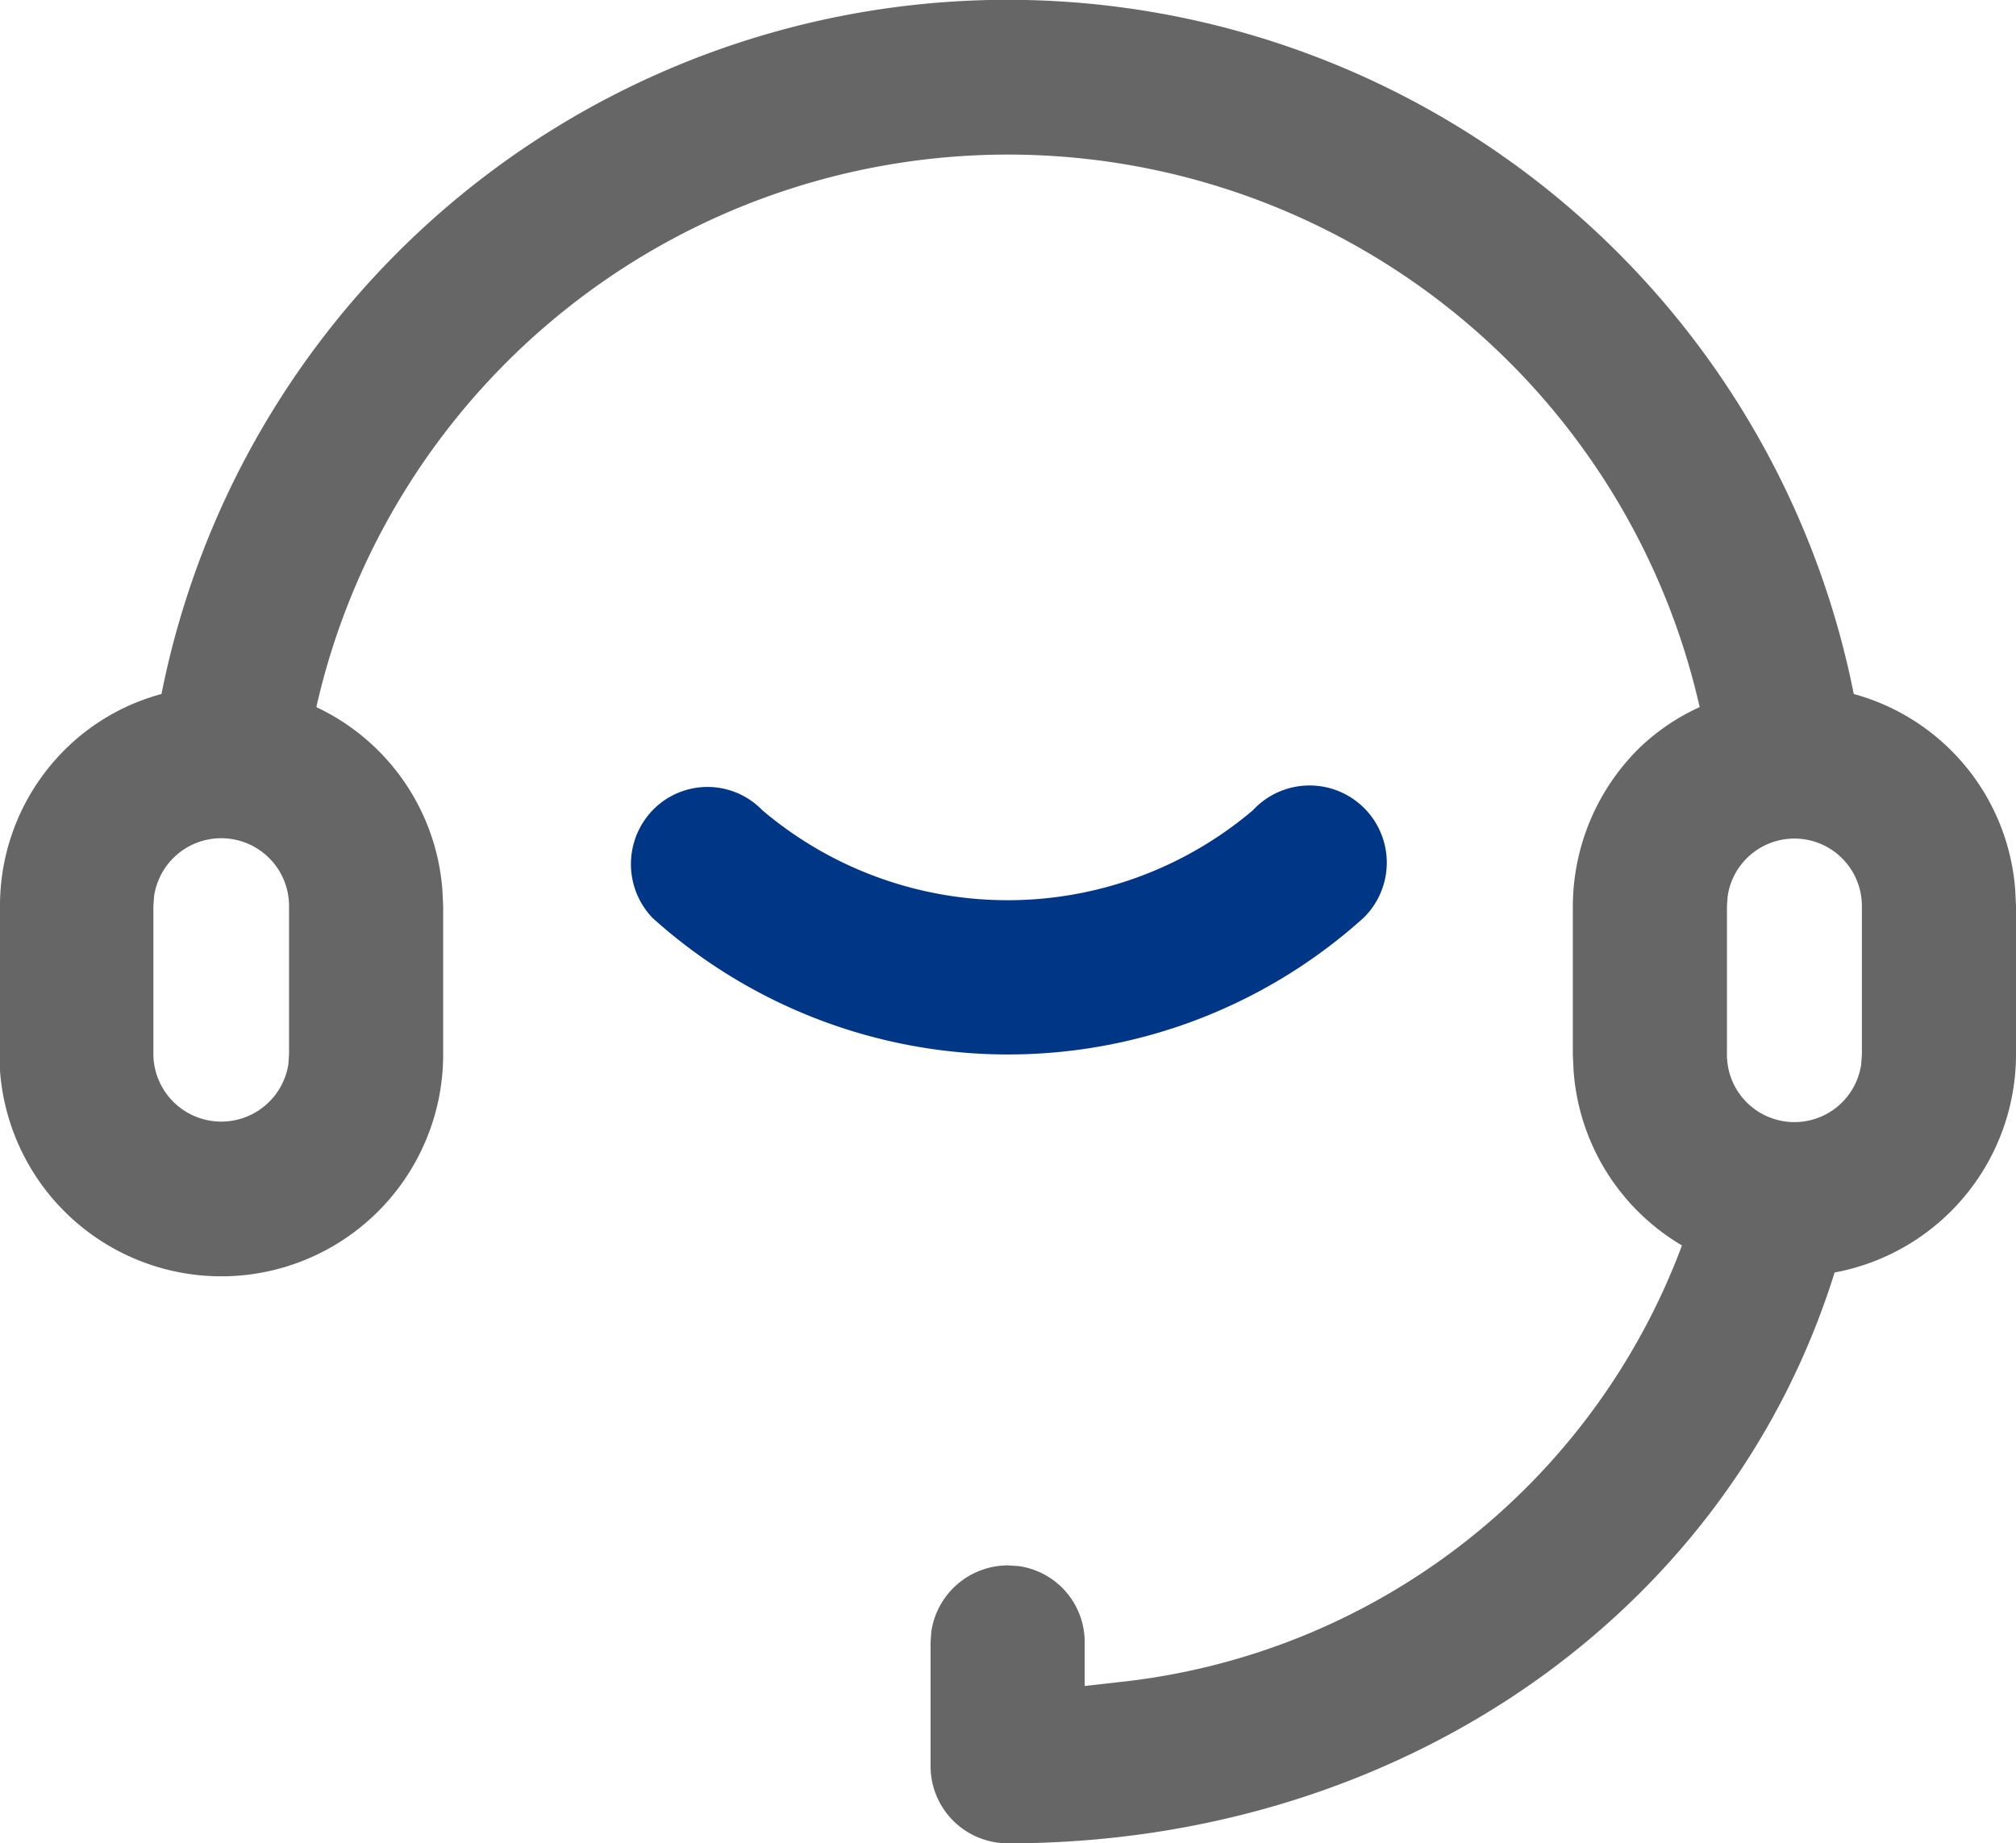
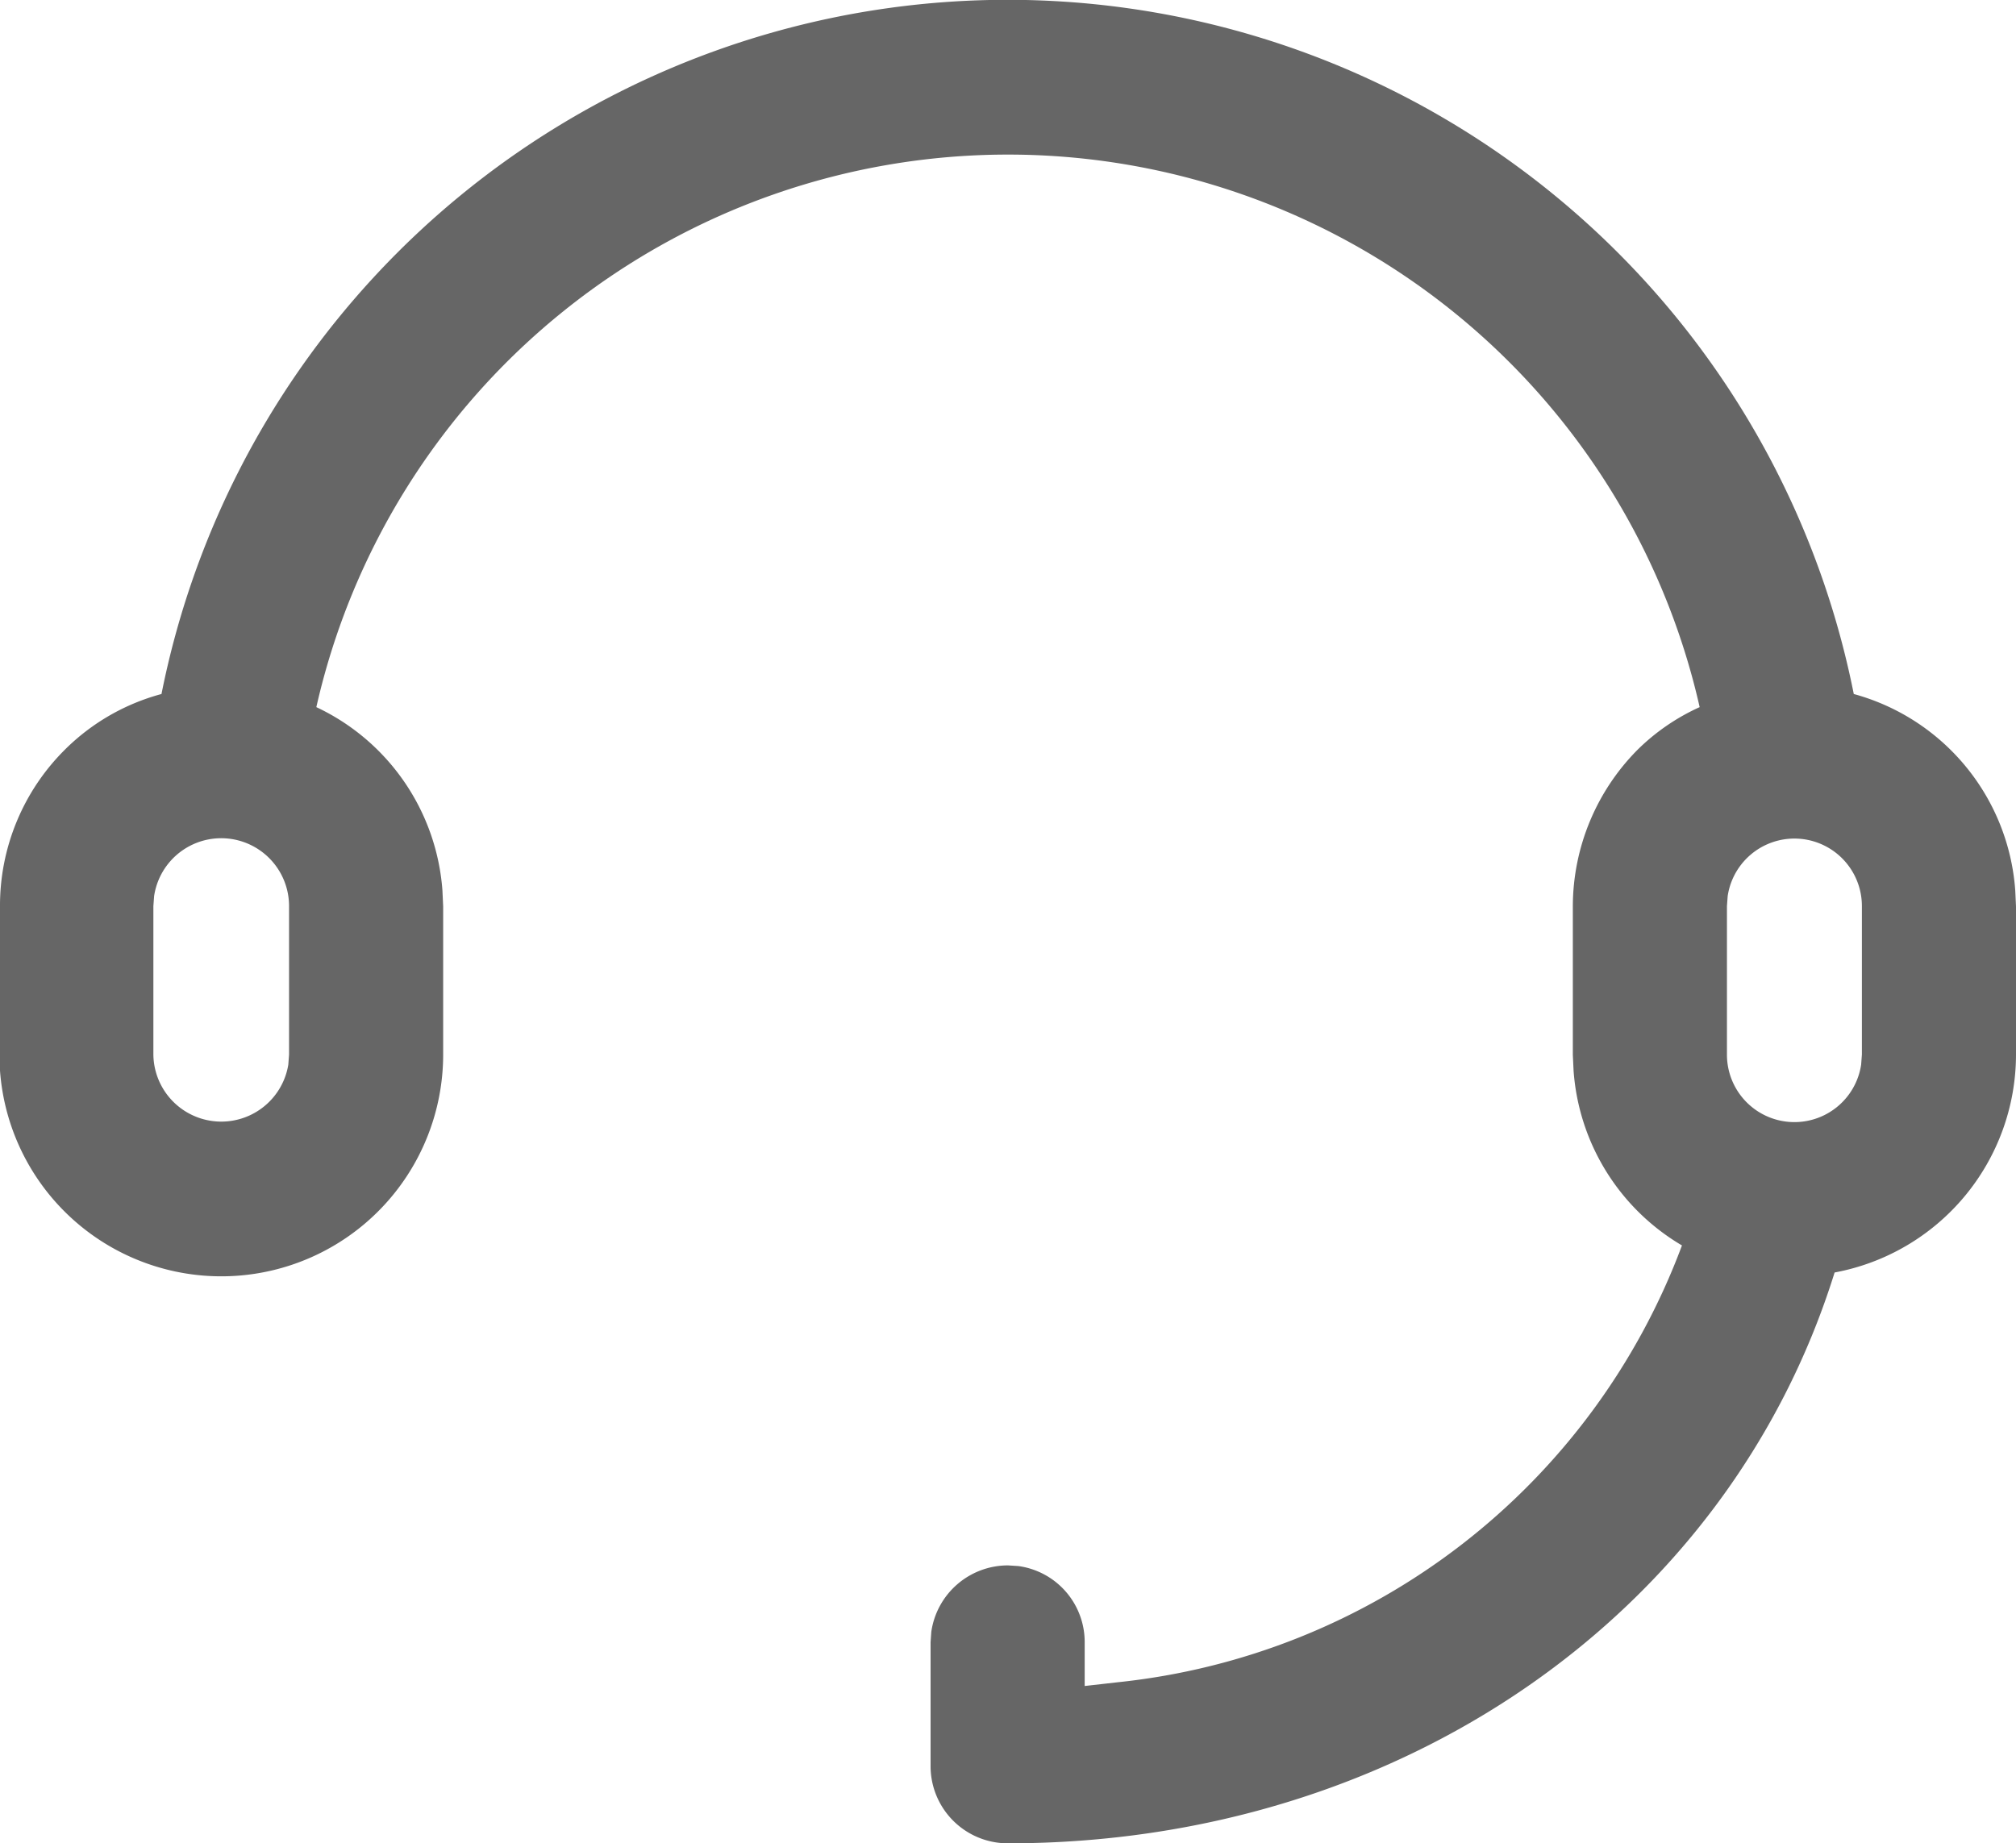
<svg xmlns="http://www.w3.org/2000/svg" width="27.34" height="25" viewBox="0 0 27.34 25">
  <defs>
    <style>
      .cls-1 {
        filter: url(#filter);
      }

      .cls-2 {
        fill: #666;
      }

      .cls-2, .cls-3 {
        fill-rule: evenodd;
      }

      .cls-3 {
        fill: #003686;
      }
    </style>
    <filter id="filter" filterUnits="userSpaceOnUse">
      <feFlood result="flood" flood-color="#fff" />
      <feComposite result="composite" operator="in" in2="SourceGraphic" />
      <feBlend result="blend" in2="SourceGraphic" />
    </filter>
  </defs>
  <g id="fixeincimg2-1" class="cls-1">
    <path id="形状_40" data-name="形状 40" class="cls-2" d="M1836.54,734.761c-1.45,4.65-5.92,7.743-11.21,7.743a1.047,1.047,0,0,1-1.05-1.044v-1.684l0.01-.142a1.051,1.051,0,0,1,1.04-.9l0.14,0.009a1.04,1.04,0,0,1,.9,1.034v0.593l0.45-.051a9.181,9.181,0,0,0,7.65-5.925,3,3,0,0,1-1.47-2.372l-0.01-.214v-2.014a3.023,3.023,0,0,1,.88-2.126,2.894,2.894,0,0,1,.84-0.576,9.617,9.617,0,0,0-18.76,0,2.989,2.989,0,0,1,1.71,2.487l0.01,0.216v2.014a3.009,3.009,0,0,1-6.01.214v-2.228a2.981,2.981,0,0,1,.88-2.126,2.934,2.934,0,0,1,1.31-.755,11.7,11.7,0,0,1,22.95,0,2.983,2.983,0,0,1,2.19,2.666l0.01,0.216v2.014A3.01,3.01,0,0,1,1836.54,734.761Zm-22.8-4.97v2.014a0.921,0.921,0,0,0,1.83.136l0.01-.136v-2.014a0.92,0.92,0,0,0-1.83-.136Zm23.17,0a0.915,0.915,0,0,0-1.82-.136l-0.01.136v2.014a0.915,0.915,0,0,0,1.82.136l0.01-.136v-2.014Z" transform="translate(-1811.66 -717.5)" />
-     <path id="形状_41" data-name="形状 41" class="cls-3" d="M1828.65,728.492a1.047,1.047,0,1,1,1.5,1.46,7.2,7.2,0,0,1-9.64,0,1.055,1.055,0,0,1,.02-1.481,1.034,1.034,0,0,1,1.47.021,5.144,5.144,0,0,0,6.65,0h0Zm0,0" transform="translate(-1811.66 -717.5)" />
  </g>
</svg>